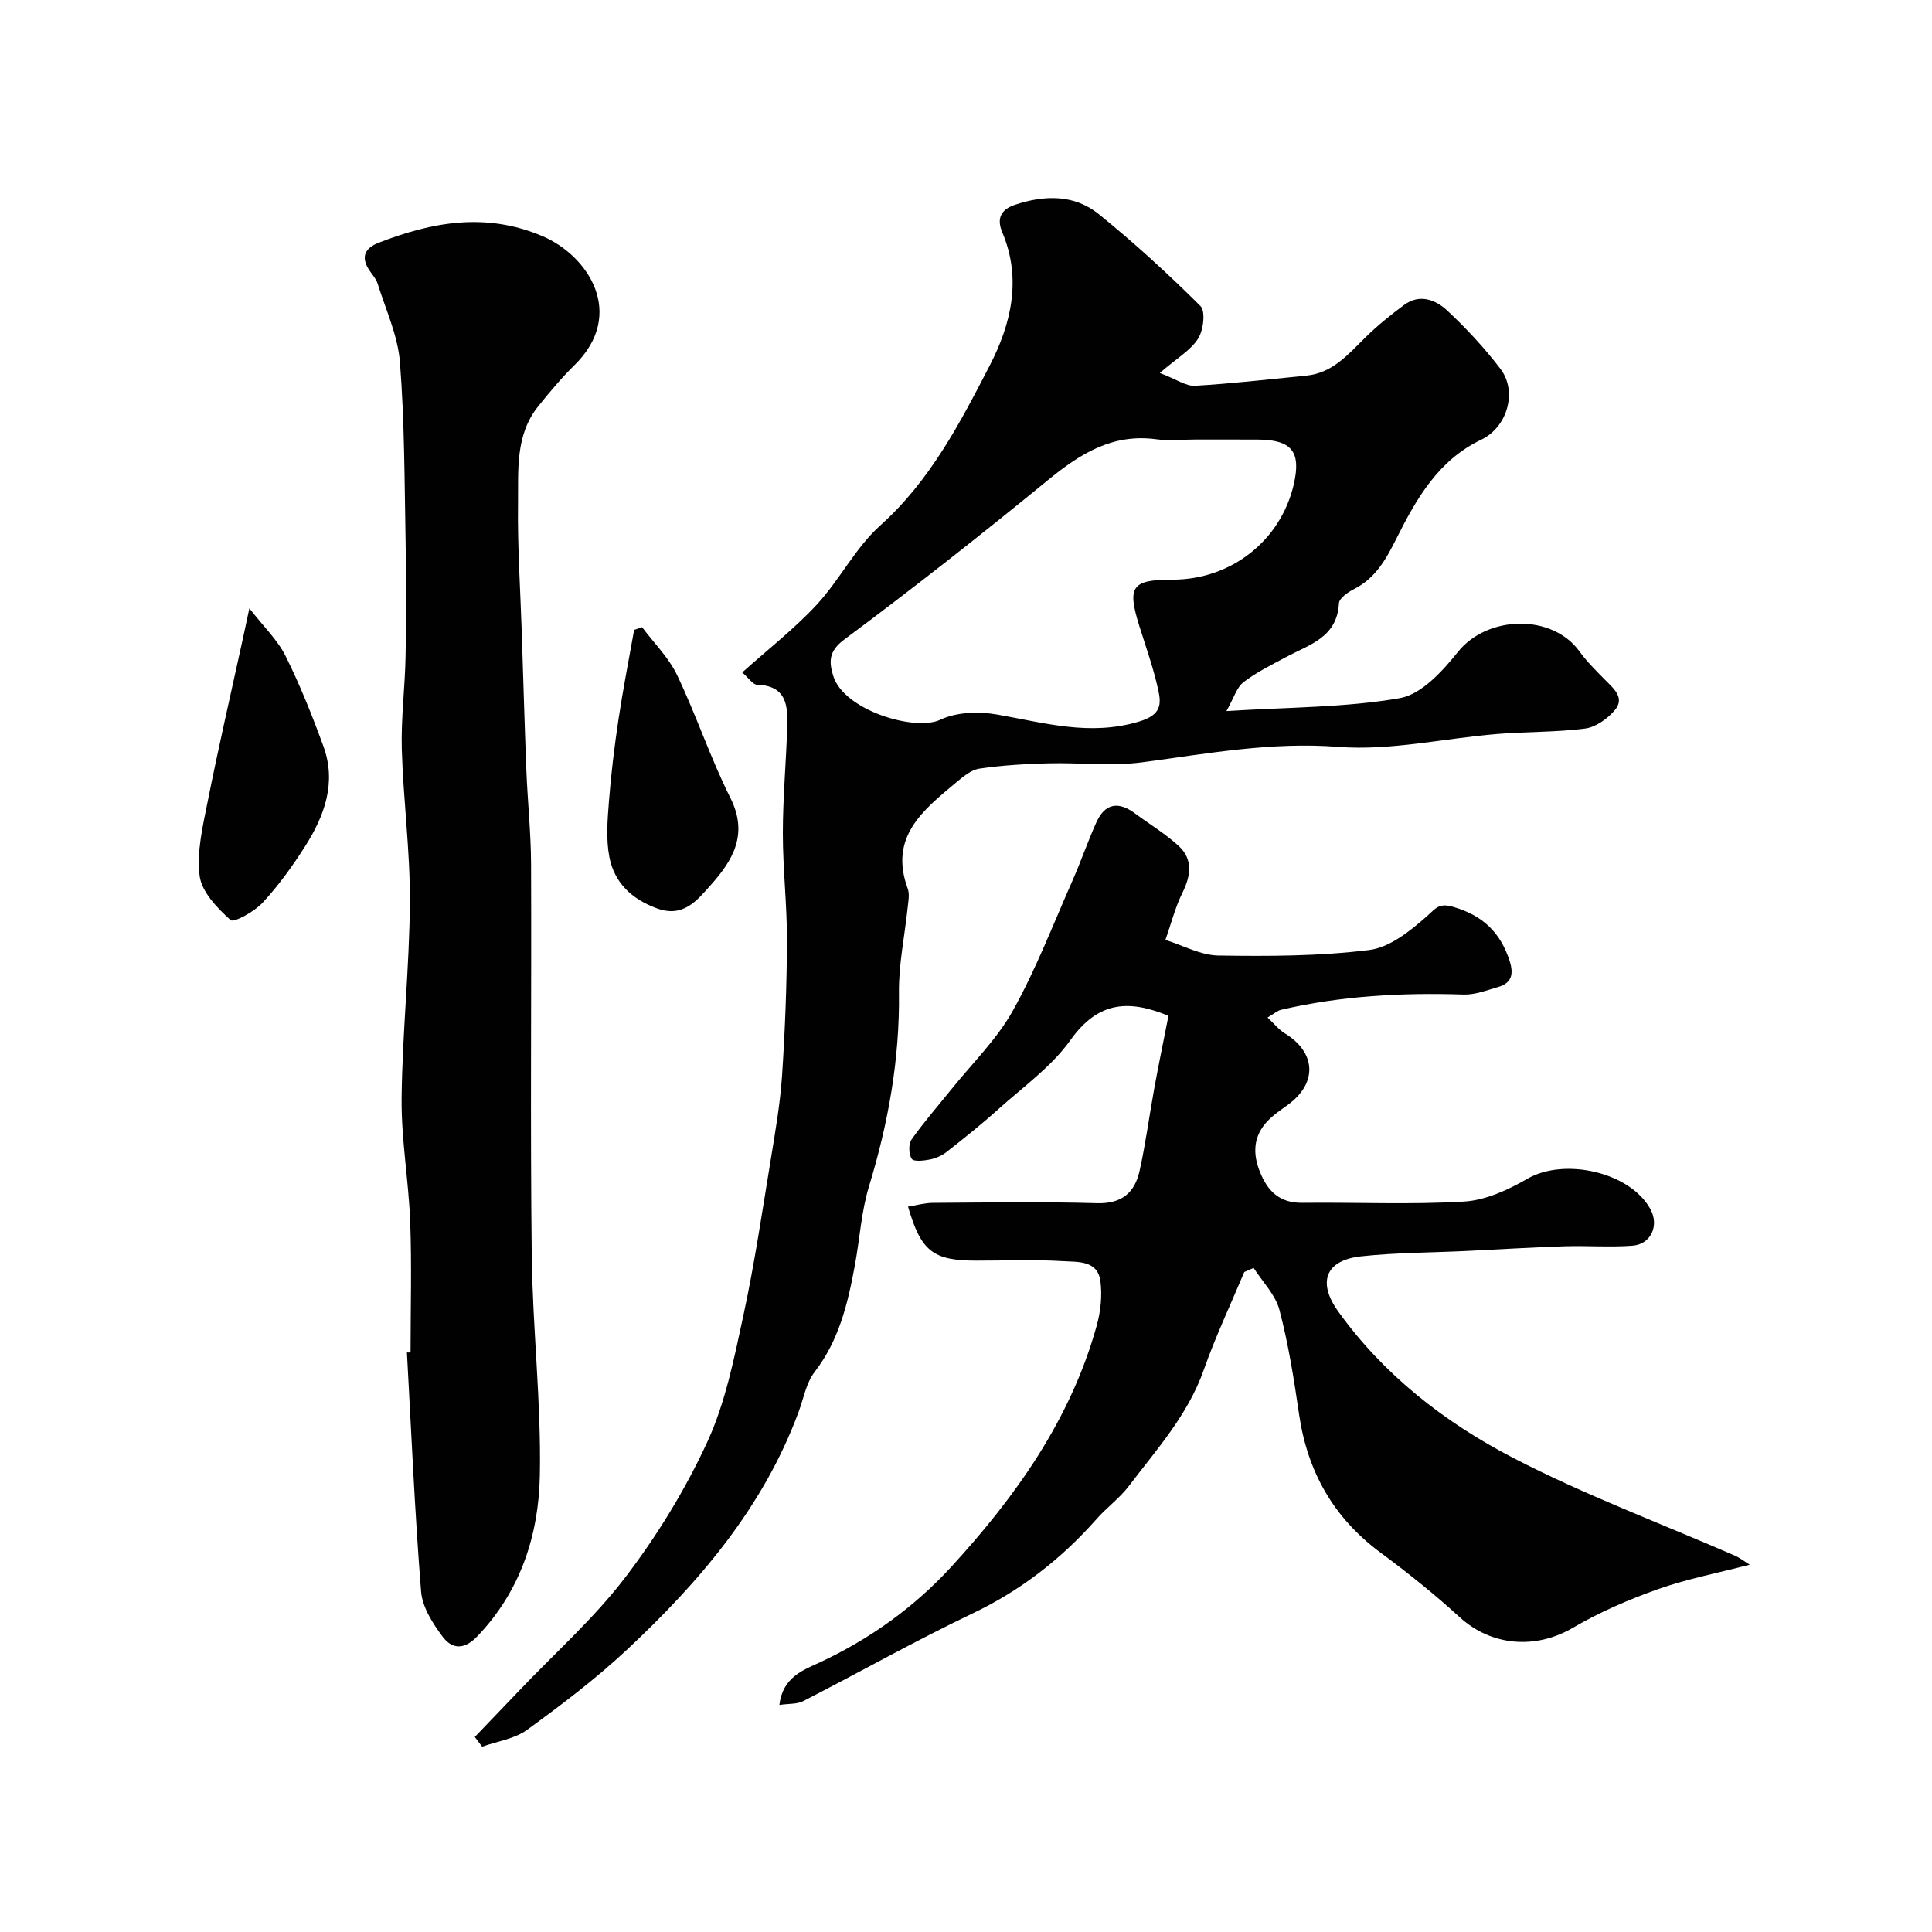
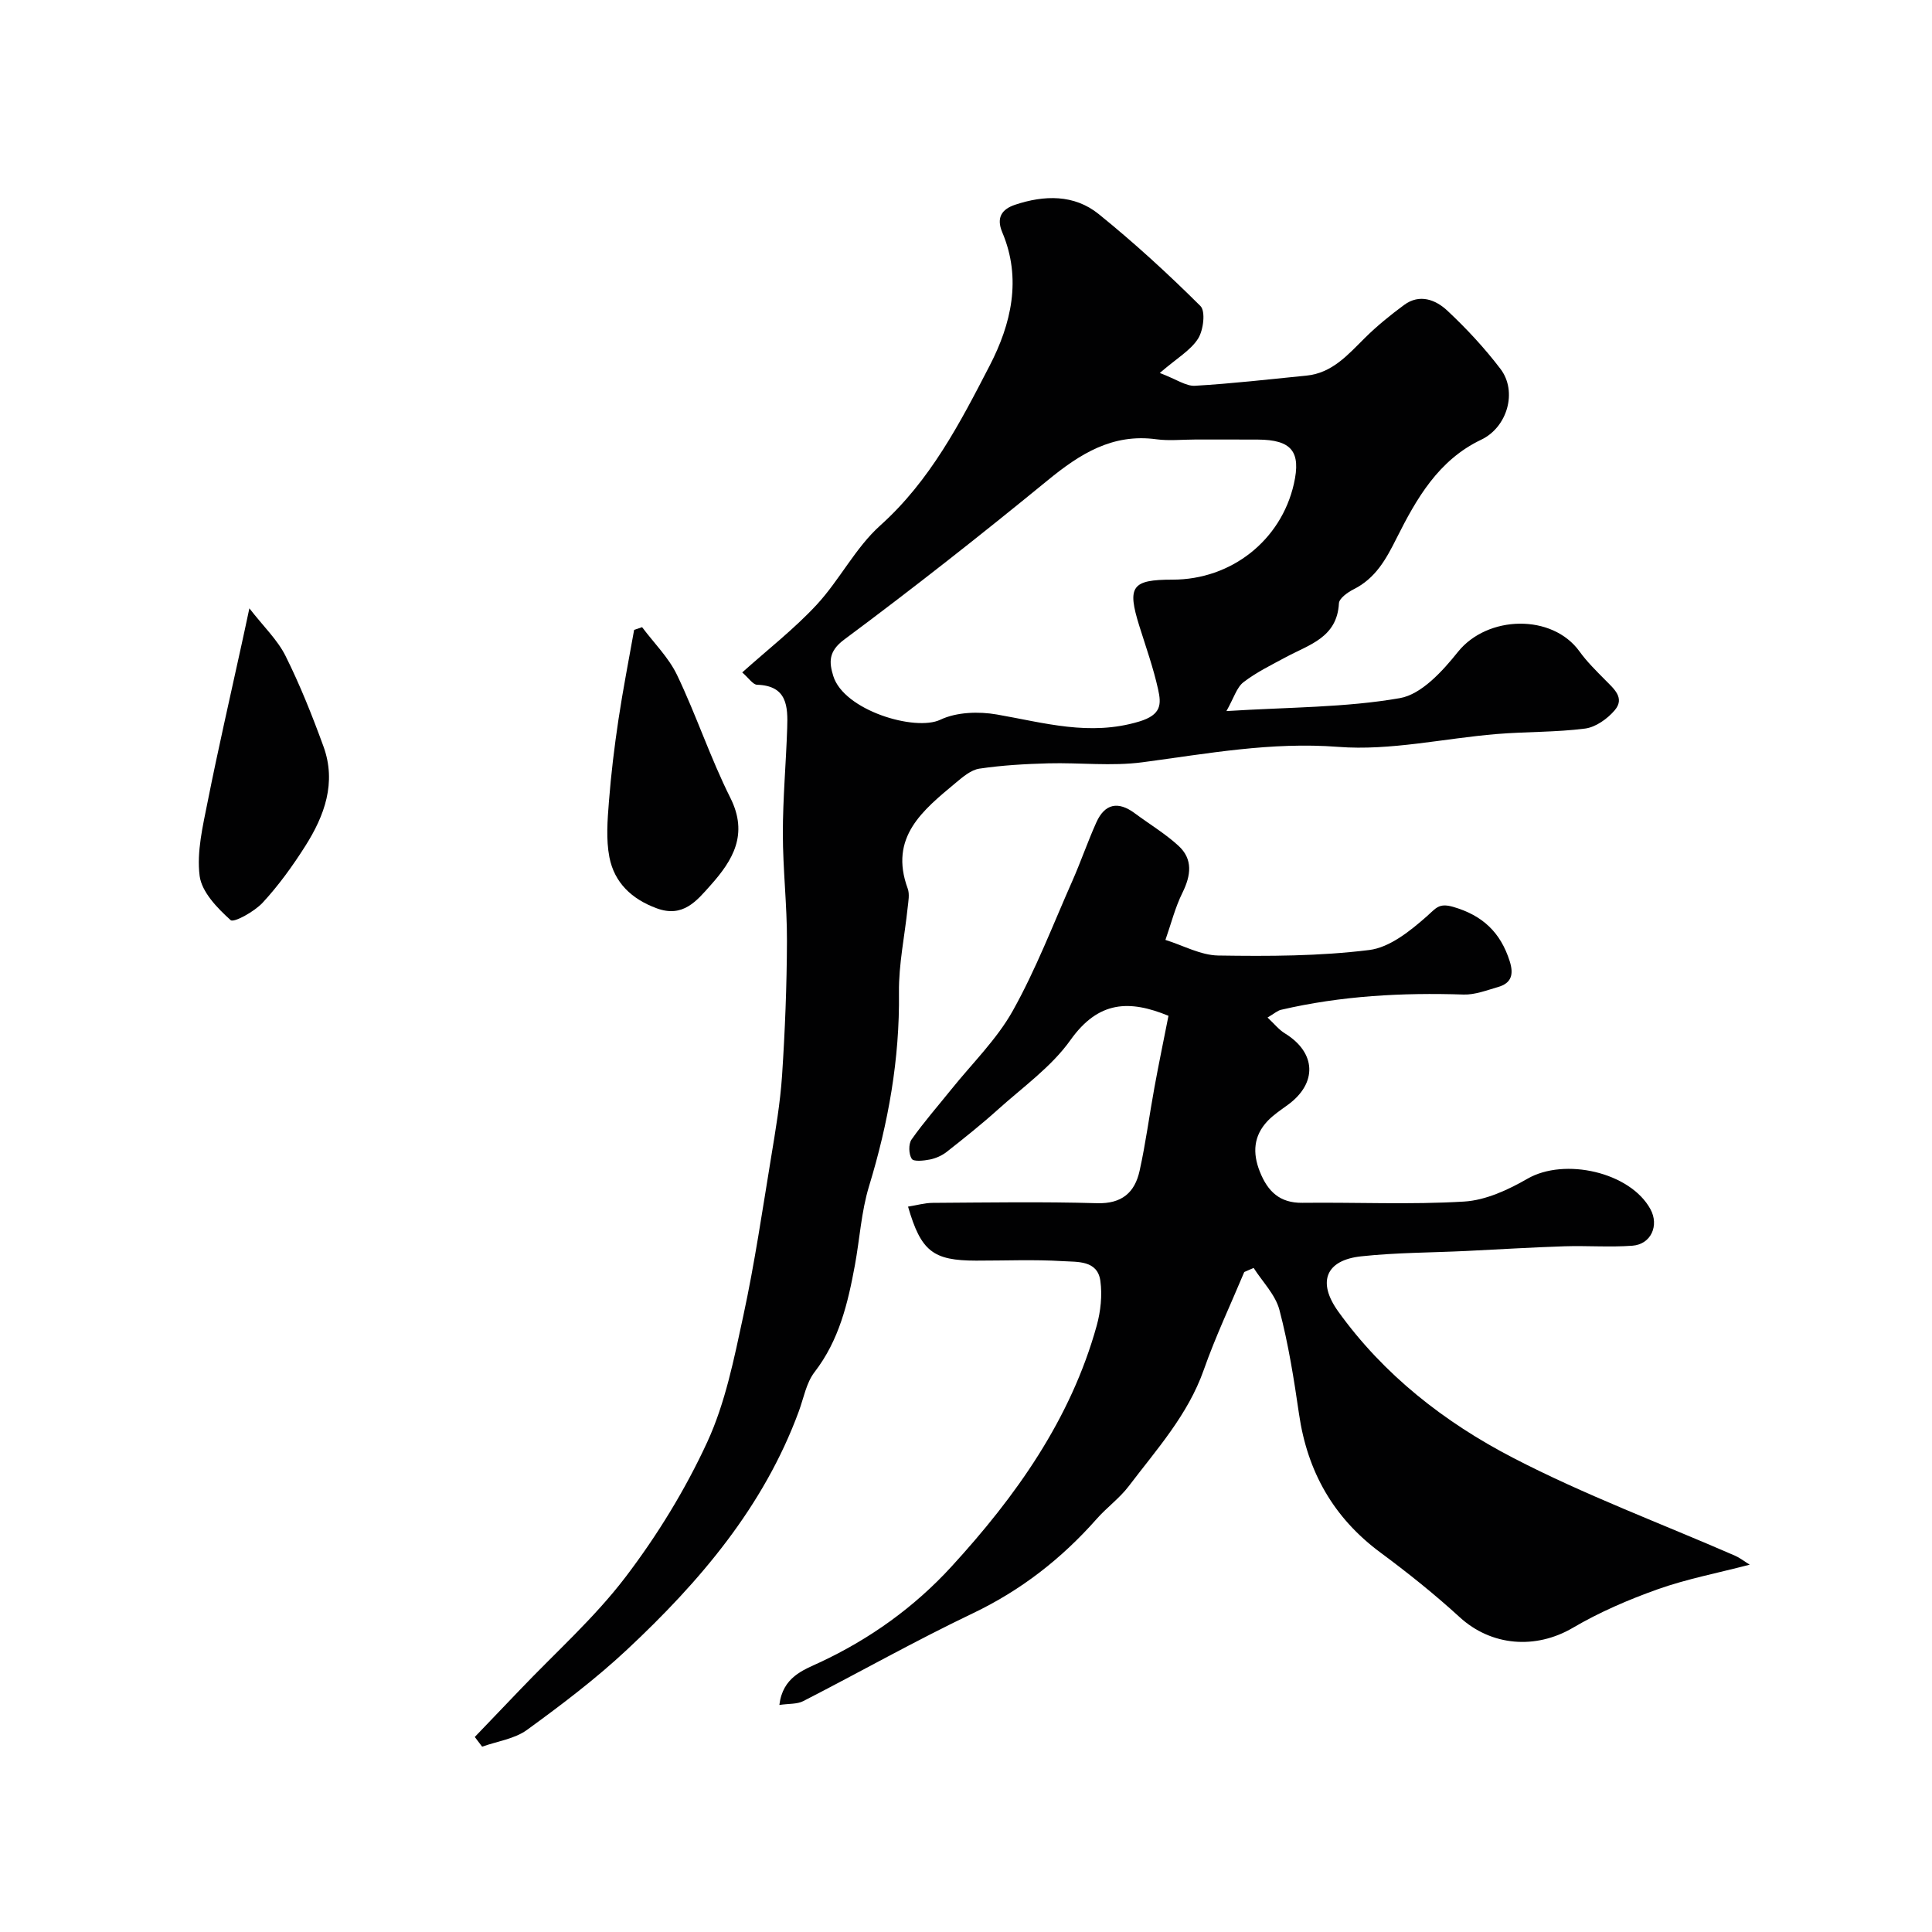
<svg xmlns="http://www.w3.org/2000/svg" enable-background="new 0 0 400 400" viewBox="0 0 400 400">
  <g fill="#010102">
    <path d="m98.3 359.62c3.11-3.24 6.22-6.48 9.32-9.73 7.37-7.74 15.46-14.93 21.89-23.38 6.58-8.64 12.39-18.12 16.93-27.97 3.74-8.12 5.54-17.24 7.45-26.09 2.34-10.84 3.95-21.83 5.75-32.78.93-5.65 1.9-11.33 2.28-17.03.61-9.25.98-18.53 1.01-27.8.03-7.43-.85-14.87-.85-22.3 0-7.27.66-14.53.9-21.8.15-4.44.03-8.78-6.24-8.97-.87-.03-1.7-1.37-3.07-2.55 5.31-4.76 10.77-9.01 15.41-14.01 4.76-5.14 8.02-11.8 13.17-16.42 10.34-9.28 16.5-21.19 22.65-33.09 4.45-8.6 6.68-17.98 2.61-27.6-1.32-3.12-.01-4.82 2.66-5.71 6.02-2.01 12.22-2.17 17.29 1.92 7.36 5.95 14.37 12.37 21.08 19.05 1.09 1.09.62 5-.49 6.75-1.53 2.42-4.35 4.02-7.93 7.11 3.48 1.32 5.43 2.76 7.29 2.65 7.7-.45 15.38-1.34 23.06-2.1 5.37-.53 8.6-4.33 12.12-7.81 2.5-2.48 5.27-4.72 8.11-6.82 3.22-2.38 6.54-1.08 8.94 1.16 3.97 3.71 7.72 7.75 11.01 12.07 3.58 4.7 1.42 12.1-3.99 14.67-8.86 4.22-13.41 12.22-17.49 20.35-2.21 4.41-4.36 8.33-8.92 10.62-1.23.62-2.99 1.87-3.04 2.91-.38 7.09-6.16 8.54-10.95 11.12-3.01 1.62-6.13 3.14-8.81 5.2-1.4 1.08-1.98 3.24-3.53 5.98 12.99-.82 24.63-.71 35.91-2.68 4.47-.78 8.84-5.59 12.01-9.56 6.09-7.61 19.54-7.97 25.2-.08 1.53 2.13 3.45 4 5.3 5.88 1.77 1.81 4.14 3.7 1.98 6.26-1.5 1.77-3.93 3.51-6.13 3.8-6.04.78-12.19.63-18.28 1.13-10.97.9-22.03 3.5-32.85 2.66-13.87-1.07-27.07 1.4-40.53 3.19-6.39.85-12.98.05-19.48.22-4.77.13-9.57.4-14.28 1.1-1.74.26-3.43 1.71-4.89 2.93-6.8 5.67-13.86 11.26-9.95 21.89.43 1.17.13 2.65-.01 3.97-.61 5.86-1.87 11.72-1.8 17.57.17 13.77-2.2 27-6.2 40.11-1.6 5.25-1.92 10.88-2.92 16.32-1.45 7.87-3.26 15.55-8.36 22.15-1.71 2.22-2.24 5.36-3.25 8.11-7.27 19.76-20.52 35.27-35.57 49.35-6.45 6.03-13.55 11.41-20.7 16.61-2.58 1.88-6.17 2.36-9.3 3.48-.51-.67-1.01-1.34-1.52-2.01zm149.11-268.62c-2.66 0-5.37.3-7.98-.05-9.13-1.25-15.85 3.03-22.55 8.52-13.79 11.29-27.8 22.32-42.1 32.95-3.31 2.46-3.12 4.71-2.27 7.51 2.19 7.16 16.97 11.56 22.18 9.08 3.35-1.59 7.93-1.74 11.71-1.08 9.78 1.7 19.19 4.54 29.44 1.46 4.66-1.4 4.61-3.62 3.93-6.68-.98-4.43-2.52-8.75-3.88-13.09-2.57-8.21-1.58-9.61 6.87-9.61 12.17 0 22.46-8.12 25.12-19.81 1.53-6.71-.47-9.16-7.49-9.19-4.33-.02-8.65-.01-12.98-.01z" />
    <path d="m257.61 263.36c-2.82 6.74-5.96 13.37-8.38 20.25-3.28 9.32-9.75 16.46-15.53 24.08-1.9 2.5-4.55 4.41-6.64 6.78-7.27 8.23-15.66 14.78-25.67 19.56-11.88 5.67-23.37 12.16-35.09 18.17-1.26.65-2.93.5-4.94.79.69-5.76 4.94-7.22 8.31-8.78 10.43-4.86 19.62-11.46 27.3-19.84 13.35-14.57 24.72-30.52 30.1-49.94.81-2.94 1.16-6.23.75-9.23-.59-4.32-4.77-3.9-7.74-4.09-5.98-.37-11.99-.1-17.99-.11-8.91-.01-11.4-1.91-14.09-11.18 1.77-.28 3.45-.77 5.13-.78 11.33-.07 22.67-.26 34 .07 5.16.15 7.82-2.23 8.81-6.7 1.27-5.72 2.02-11.54 3.08-17.31.89-4.87 1.9-9.72 2.9-14.79-8.06-3.31-14.47-3.16-20.29 5.02-3.94 5.55-9.85 9.73-15.01 14.38-3.41 3.07-7 5.93-10.61 8.77-.98.77-2.25 1.33-3.46 1.58-1.27.25-3.37.49-3.78-.13-.64-.97-.7-3.07-.04-4.01 2.54-3.61 5.47-6.94 8.24-10.39 4.31-5.37 9.39-10.32 12.71-16.25 4.79-8.56 8.33-17.83 12.31-26.83 1.78-4.02 3.2-8.19 5-12.19 1.75-3.89 4.52-4.43 7.94-1.89 3.02 2.24 6.28 4.2 9.04 6.72 3.07 2.8 2.61 6.17.83 9.77-1.52 3.07-2.36 6.48-3.51 9.74 3.65 1.13 7.28 3.17 10.94 3.23 10.42.16 20.94.14 31.25-1.14 4.24-.52 8.49-3.95 11.92-6.97 1.89-1.66 2.46-2.82 5.44-1.97 6.11 1.76 9.83 5.29 11.72 11.23.88 2.75.39 4.58-2.43 5.38-2.33.67-4.75 1.62-7.1 1.55-12.74-.42-25.36.26-37.81 3.16-.74.17-1.39.78-2.79 1.6 1.37 1.27 2.34 2.52 3.61 3.29 6.47 3.98 6.75 10.3.59 14.79-1.45 1.06-2.99 2.07-4.21 3.36-2.89 3.08-3.13 6.59-1.58 10.48 1.63 4.08 4.1 6.5 8.81 6.44 11.16-.13 22.36.41 33.48-.26 4.47-.27 9.13-2.43 13.12-4.73 7.67-4.42 21.26-1.37 25.45 6.3 1.85 3.38.13 7.28-3.72 7.57-4.66.35-9.37-.03-14.06.12-6.78.22-13.56.64-20.34.97-7.26.35-14.55.33-21.77 1.11-7.32.79-9.13 5.29-4.77 11.38 9.44 13.17 22.06 22.99 36.15 30.3 14.86 7.72 30.67 13.6 46.05 20.31.98.43 1.84 1.12 3.02 1.85-6.68 1.74-13.01 2.95-19.02 5.08-6.05 2.15-12.06 4.74-17.58 7.98-7.73 4.54-16.9 3.81-23.46-2.2-5.19-4.75-10.72-9.17-16.38-13.36-9.74-7.21-15.14-16.77-16.87-28.68-1.05-7.24-2.2-14.51-4.06-21.57-.83-3.15-3.5-5.81-5.34-8.69-.64.29-1.29.57-1.94.85z" />
-     <path d="m85 280c0-9 .26-18.01-.07-27-.32-8.55-1.87-17.08-1.78-25.61.14-13.54 1.62-27.07 1.71-40.61.07-10.53-1.36-21.07-1.67-31.61-.18-6.42.66-12.86.78-19.3.15-8.03.15-16.07 0-24.1-.23-12.27-.21-24.57-1.17-36.79-.43-5.5-2.93-10.85-4.61-16.23-.33-1.05-1.18-1.95-1.8-2.91-1.76-2.73-.74-4.52 2-5.58 11.09-4.31 22.13-6.33 33.8-1.42 9.64 4.05 17.5 16.18 6.77 26.74-2.7 2.65-5.15 5.58-7.52 8.53-4.81 5.98-4.1 13.29-4.19 20.21-.12 8.8.48 17.61.77 26.42.32 9.6.58 19.2.96 28.8.26 6.44.94 12.87.97 19.3.11 27-.18 54 .14 80.99.18 15.21 1.97 30.42 1.68 45.6-.23 12.38-3.99 24.04-13.03 33.43-2.72 2.83-5.22 2.49-7.05.06-2.07-2.75-4.25-6.15-4.51-9.42-1.31-16.47-2.02-32.99-2.93-49.49.25.02.5.01.75-.01z" />
    <path d="m51.63 125.95c2.97 3.82 5.83 6.53 7.48 9.84 3.02 6.05 5.54 12.39 7.86 18.75 2.73 7.5.22 14.35-3.78 20.65-2.61 4.11-5.5 8.12-8.8 11.69-1.7 1.85-5.98 4.21-6.64 3.62-2.76-2.48-5.99-5.82-6.42-9.17-.63-5 .67-10.34 1.68-15.43 2.15-10.82 4.63-21.56 6.98-32.34.45-2.01.87-4.03 1.64-7.61z" />
    <path d="m132.94 129.85c2.46 3.29 5.51 6.29 7.25 9.93 3.98 8.32 6.89 17.16 11.02 25.4 3.79 7.56.52 12.94-4.11 18.12-2.85 3.2-5.68 6.76-11.12 4.76-5.21-1.91-8.78-5.32-9.81-10.58-.72-3.71-.4-7.68-.1-11.5.44-5.69 1.13-11.38 1.98-17.03.93-6.2 2.14-12.36 3.24-18.54.54-.18 1.09-.37 1.65-.56z" />
  </g>
</svg>